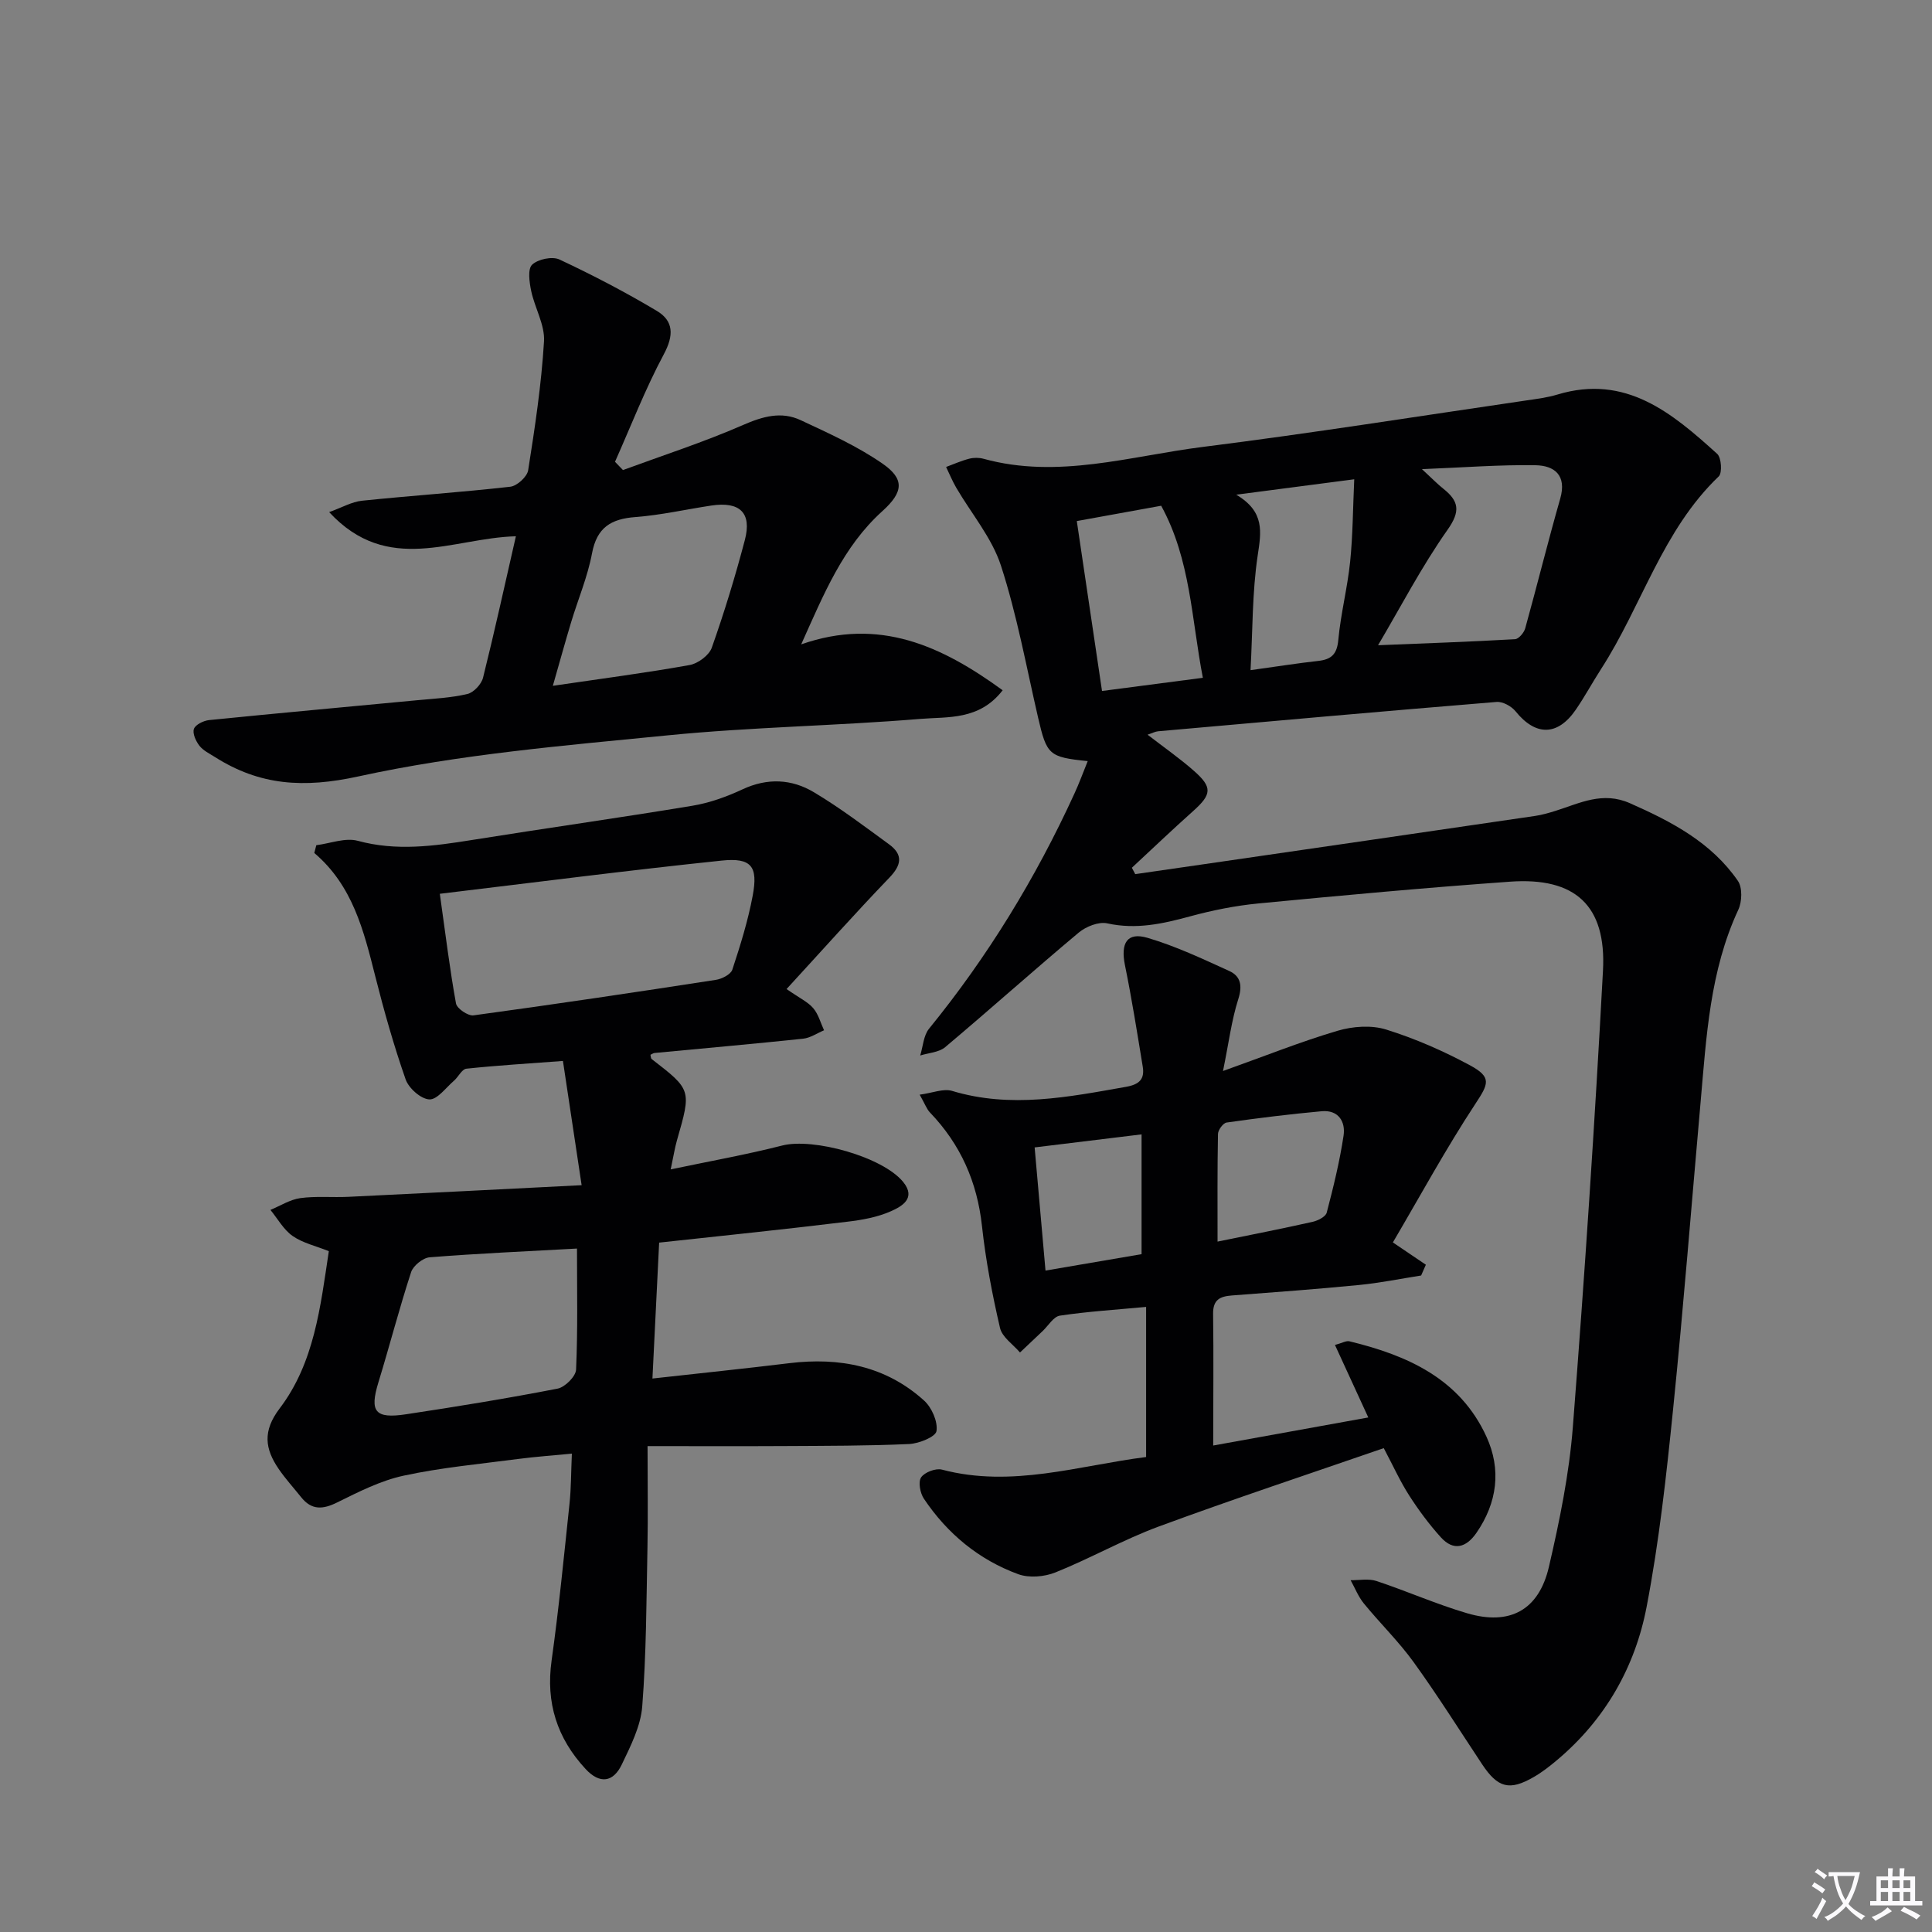
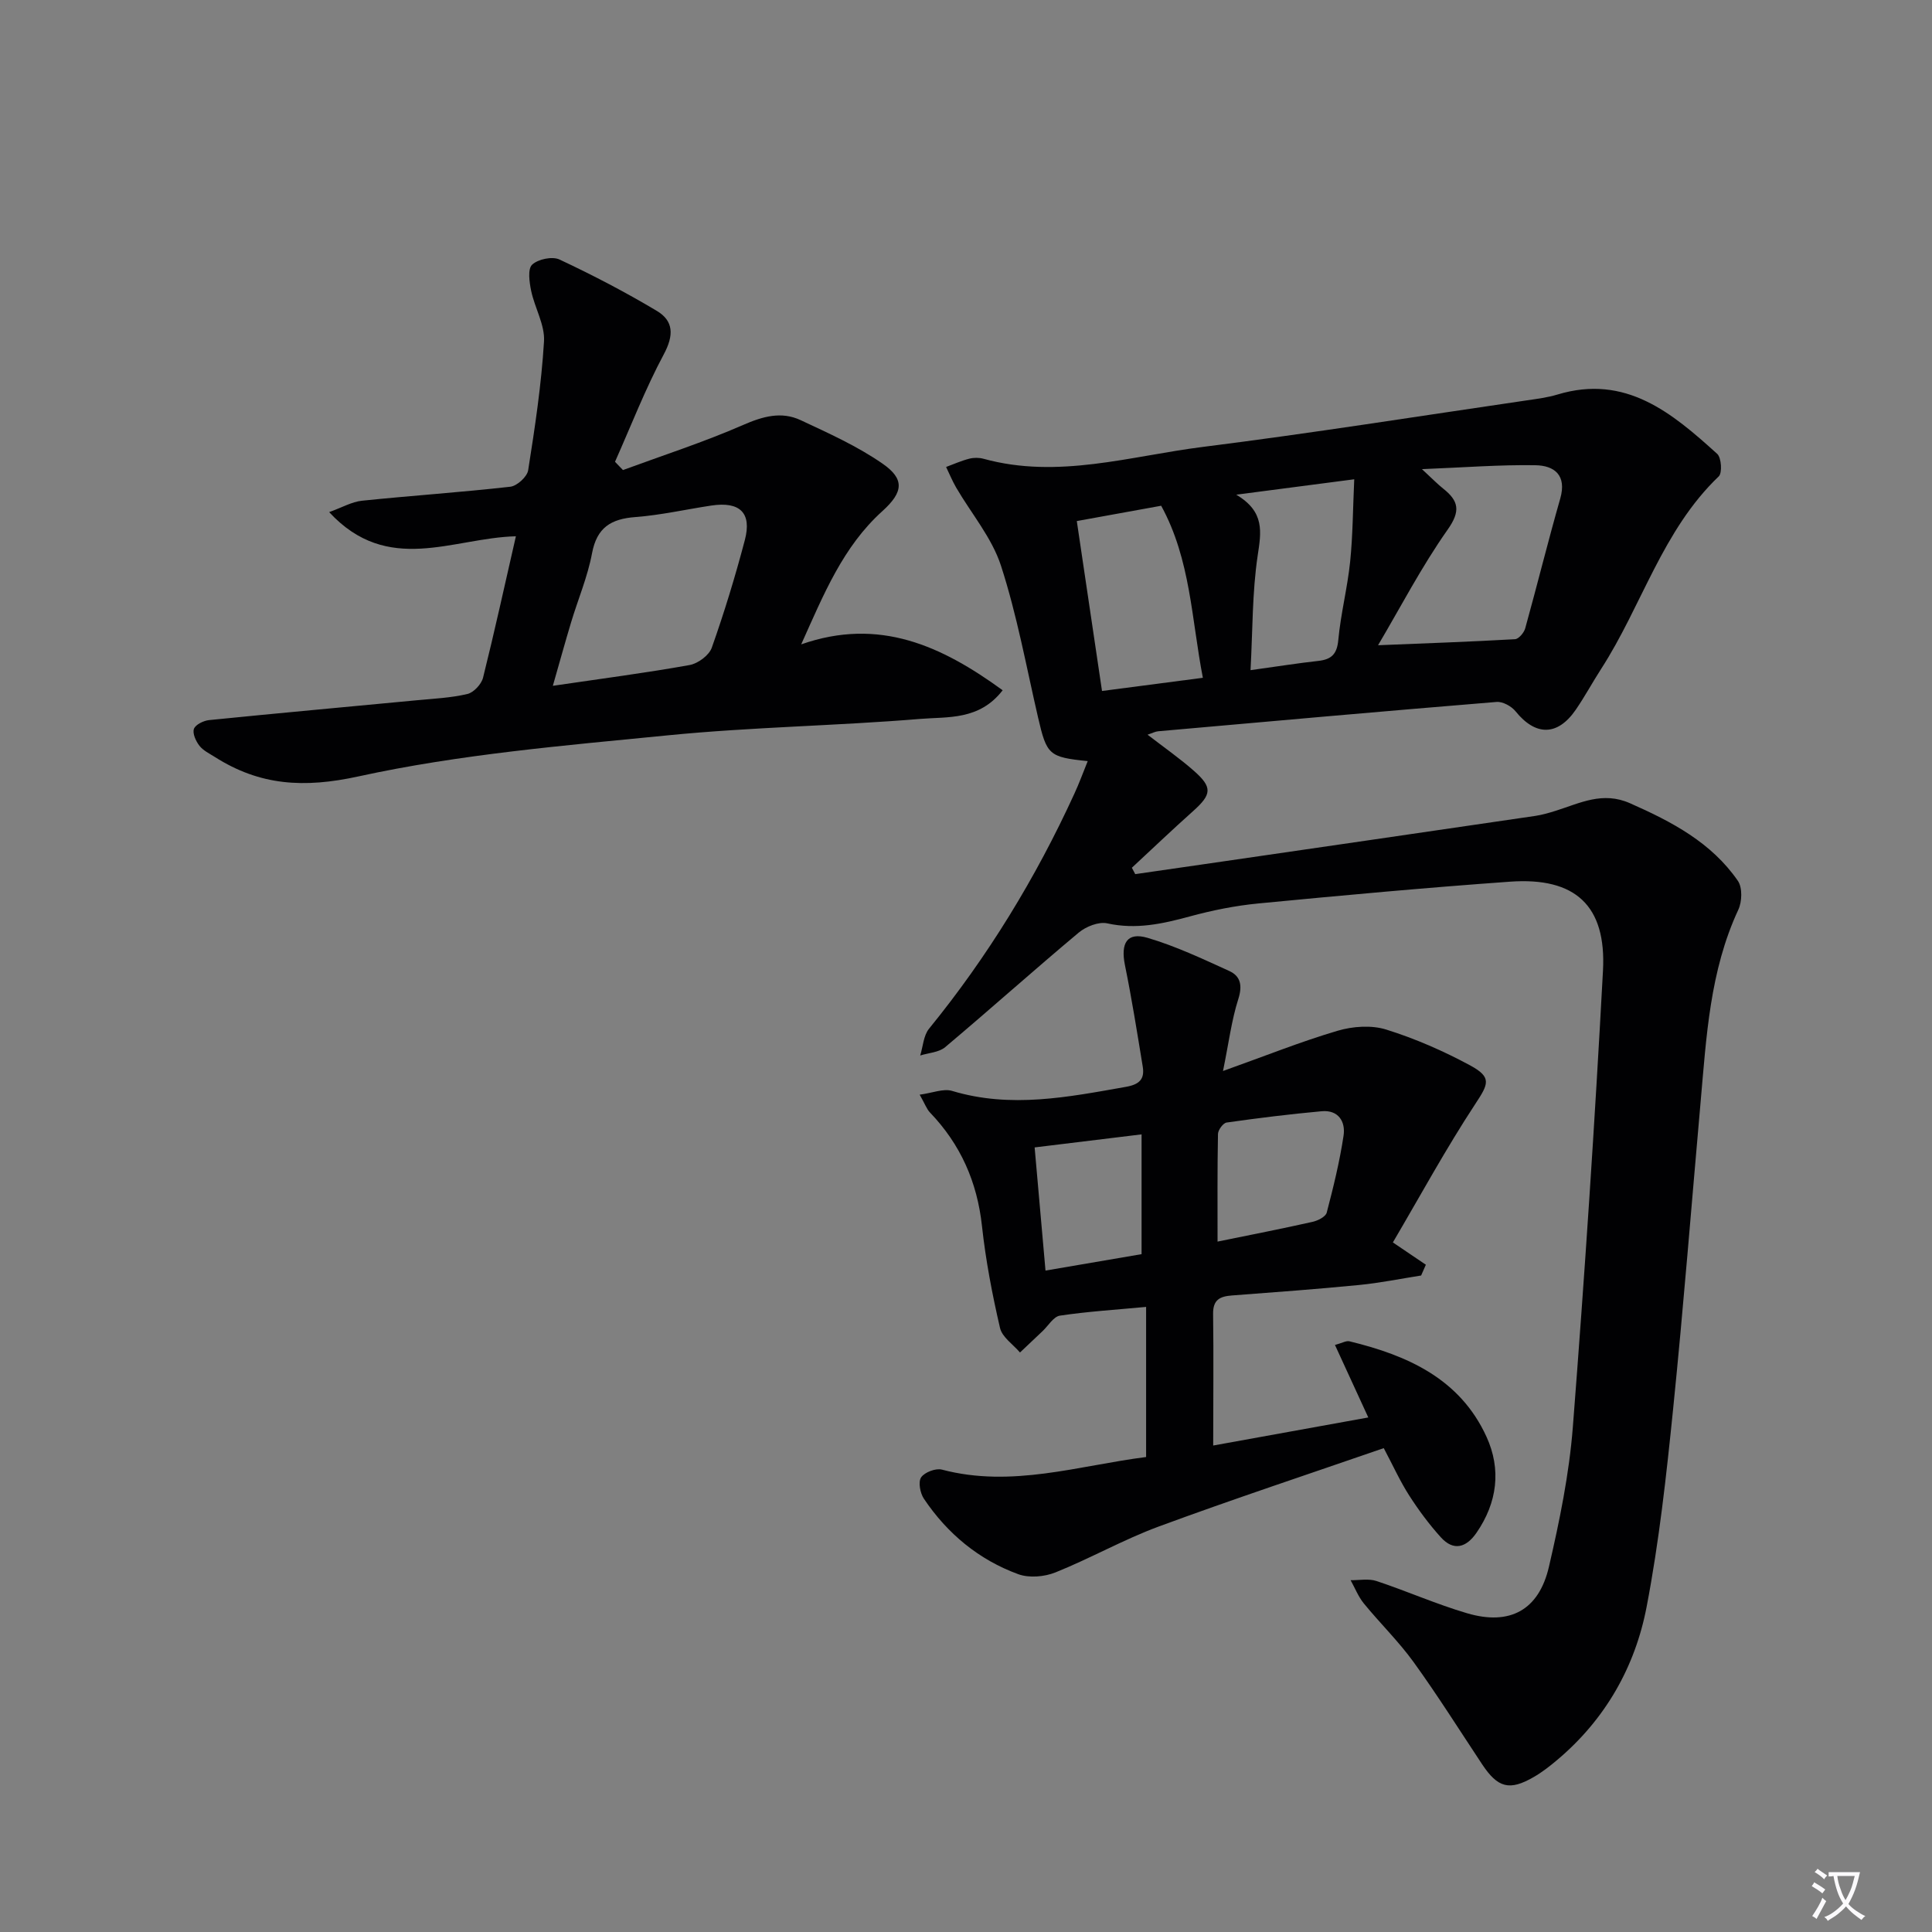
<svg xmlns="http://www.w3.org/2000/svg" enable-background="new 0 0 400 400" viewBox="0 0 400 400">
  <rect x="0" y="0" width="400" height="400" fill="#808080" stroke="none" />
  <path d="m377.9 391.2c-.2.3-.4.5-.6.8-.7-.6-1.4-1-2.2-1.5.2-.3.4-.5.5-.8.6.4 1.4.8 2.3 1.5zm-1.8 6.1c-.2-.2-.5-.4-.9-.6.4-.6.8-1.2 1.2-1.9s.7-1.3.9-1.9c.3.3.5.5.8.7-.7 1.3-1.4 2.6-2 3.7zm2.2-9c-.3.3-.5.5-.6.8-.6-.6-1.3-1.1-2-1.5.3-.3.5-.5.6-.7.6.5 1.3.9 2 1.4zm.3.2v-.9h2 4.5c-.3 1.3-.6 2.5-1 3.6s-.9 2.1-1.4 3c.4.5 1 1 1.6 1.4s1.2.8 1.9 1.1c-.3.2-.5.4-.8.8-.4-.3-1-.7-1.6-1.2s-1.2-1.1-1.6-1.6c-.5.6-1.1 1.1-1.7 1.6s-1.4.9-2.1 1.4c-.1-.3-.3-.5-.7-.8.6-.2 1.2-.5 1.9-1s1.4-1.1 2-1.8c-.5-.8-.9-1.6-1.2-2.5s-.6-2-.8-3.2c-.4.1-.7.1-1 .1zm2.5 2.7c.3 1 .7 1.7 1 2.2.3-.5.6-1.1 1-2s.6-1.9.9-3h-3.2-.4c.1.9.3 1.8.7 2.8z" fill="#fbfafc" />
-   <path d="m396.5 388.5v1.5 3.6h1.5v.9c-.4 0-1 0-1.7 0h-7.9c-.5 0-.9 0-1.2 0v-.9h1.3v-3.5c0-.7 0-1.2 0-1.6h2.4c0-.8 0-1.4 0-1.7h1c0 .3-.1.8-.1 1.7h1.5c0-.8 0-1.4 0-1.7h1c0 .3-.1.9-.1 1.7zm-8.2 9.2c-.2-.3-.5-.5-.8-.8.8-.3 1.4-.6 1.9-.9s1-.7 1.4-1.1c.3.3.6.5.9.8-1.6 1-2.8 1.6-3.4 2zm2.6-6.8v-1.6h-1.5v1.6zm0 2.7v-1.9h-1.5v1.9zm2.4-2.7v-1.6h-1.5v1.6zm0 2.7v-1.9h-1.5v1.9zm.2 2 .7-.8c.4.2.9.5 1.6.8s1.3.7 1.8 1c-.3.3-.5.5-.8.8-.4-.3-1.5-1-3.3-1.8zm2-4.7v-1.6h-1.4v1.6zm0 2.7v-1.9h-1.4v1.9z" fill="#fbfafc" />
  <g fill="#010103">
    <path d="m225.2 157.58c-8.06-.82-8.48-1.28-10.28-9.03-2.43-10.51-4.36-21.2-7.68-31.43-1.88-5.79-6.14-10.79-9.28-16.18-.79-1.36-1.39-2.83-2.08-4.26 1.59-.59 3.15-1.29 4.79-1.71.93-.24 2.05-.24 2.98.02 15.4 4.24 30.35-.57 45.38-2.46 22.41-2.82 44.73-6.37 67.08-9.64 2.14-.31 4.31-.59 6.36-1.21 14.13-4.26 23.72 3.83 33.06 12.29.87.79 1.07 3.94.32 4.66-11.68 11.16-15.92 26.81-24.37 39.89-1.8 2.79-3.38 5.73-5.26 8.46-3.76 5.44-8.3 5.42-12.43.3-.85-1.06-2.67-2.06-3.95-1.95-23.36 1.91-46.7 4-70.04 6.07-.62.05-1.21.38-2.21.71 3.42 2.64 6.65 4.89 9.58 7.47 3.91 3.43 3.71 4.9-.16 8.36-4.29 3.83-8.45 7.8-12.67 11.72.23.44.47.88.7 1.32 4.77-.69 9.55-1.37 14.32-2.07 22.83-3.32 45.65-6.63 68.47-9.98 1.47-.22 2.92-.64 4.34-1.09 4.99-1.58 9.65-4.04 15.3-1.54 8.65 3.82 16.85 8.12 22.34 16.07.96 1.39.87 4.31.09 5.98-5.9 12.67-6.61 26.29-7.81 39.84-1.88 21.18-3.54 42.39-5.69 63.54-1.39 13.69-2.89 27.42-5.48 40.92-2.39 12.5-8.58 23.36-18.52 31.73-1.52 1.28-3.11 2.53-4.83 3.52-5.05 2.93-7.47 2.27-10.73-2.65-4.68-7.06-9.2-14.25-14.16-21.12-3.1-4.29-6.95-8.04-10.31-12.15-1.15-1.41-1.84-3.2-2.74-4.82 1.8.03 3.74-.37 5.38.18 6.29 2.09 12.39 4.8 18.75 6.67 8.84 2.6 14.85-.64 16.93-9.63 2.21-9.52 4.19-19.21 4.95-28.92 2.45-31.47 4.55-62.98 6.24-94.51.72-13.49-5.76-19.37-19.22-18.41-17.39 1.24-34.77 2.84-52.13 4.51-4.77.46-9.54 1.42-14.17 2.68-5.66 1.54-11.16 2.76-17.12 1.44-1.77-.39-4.4.66-5.91 1.92-9.31 7.79-18.35 15.9-27.64 23.71-1.29 1.09-3.42 1.18-5.17 1.73.58-1.87.68-4.14 1.83-5.55 12.15-14.92 22.09-31.19 30.09-48.66.95-2.05 1.74-4.21 2.76-6.74zm60.11-23.99c9.64-.39 19-.72 28.35-1.25.77-.04 1.87-1.34 2.12-2.25 2.48-8.94 4.7-17.95 7.25-26.86 1.39-4.86-1.22-6.85-5.15-6.91-7.36-.12-14.73.46-23.48.81 2.24 2.07 3.25 3.12 4.37 4.01 3.25 2.57 3.69 4.65.92 8.56-5.4 7.67-9.76 16.09-14.38 23.89zm-36.27 6.74c-2.36-12.13-2.52-24.47-8.63-35.62-5.85 1.06-11.48 2.08-17.47 3.17 1.78 11.96 3.49 23.48 5.22 35.18 7.26-.95 13.78-1.8 20.88-2.73zm9.87-1.58c5.5-.76 9.73-1.44 13.99-1.91 2.73-.3 3.91-1.37 4.18-4.34.5-5.42 1.89-10.76 2.45-16.18.56-5.46.57-10.98.85-17.09-8.59 1.12-15.84 2.07-24.43 3.19 5.97 3.54 5.17 7.73 4.44 12.6-1.14 7.62-1.03 15.43-1.48 23.73z" />
-     <path d="m136.47 257.27c-.47 9.4-.91 18.45-1.39 28.14 9.94-1.11 19.16-2.06 28.35-3.18 10.39-1.26 19.97.58 27.89 7.74 1.59 1.44 2.87 4.35 2.57 6.32-.18 1.19-3.63 2.59-5.67 2.68-8.61.39-17.24.37-25.87.42-8.95.05-17.91.01-28.28.01 0 7.8.11 14.4-.02 20.99-.22 10.97-.23 21.97-1.08 32.89-.32 4.11-2.4 8.21-4.24 12.05-1.76 3.67-4.54 4.11-7.5.91-5.9-6.37-8.25-13.7-7.03-22.42 1.51-10.82 2.57-21.71 3.72-32.59.33-3.12.3-6.28.48-10.27-3.8.37-7.51.63-11.18 1.11-7.9 1.04-15.88 1.77-23.65 3.45-4.77 1.03-9.32 3.35-13.75 5.54-2.99 1.48-5.3 1.64-7.47-1.08-1.55-1.94-3.24-3.79-4.64-5.83-2.86-4.18-3.38-7.85.19-12.55 7.17-9.43 8.44-21.02 10.18-32.56-2.69-1.08-5.39-1.68-7.49-3.14-1.88-1.31-3.09-3.56-4.6-5.4 2.05-.85 4.04-2.14 6.17-2.44 3.28-.45 6.65-.11 9.98-.27 15.73-.75 31.45-1.56 48.28-2.41-1.39-9.27-2.59-17.18-3.87-25.72-6.91.52-13.47.91-19.99 1.6-.94.1-1.66 1.71-2.59 2.51-1.66 1.43-3.45 3.93-5.08 3.85-1.75-.08-4.27-2.31-4.91-4.15-2.45-7.01-4.48-14.19-6.3-21.4-2.37-9.38-4.66-18.72-12.61-25.47.14-.54.28-1.07.42-1.61 2.88-.36 5.99-1.61 8.58-.91 7.98 2.17 15.72 1.1 23.59-.16 15.22-2.44 30.5-4.58 45.7-7.1 3.56-.59 7.1-1.87 10.38-3.4 5.15-2.4 10.17-2.15 14.78.61 5.4 3.22 10.44 7.05 15.53 10.76 2.99 2.18 2.6 4.32.05 6.96-7.09 7.38-13.91 15.03-21.25 23.02 2.71 1.89 4.42 2.67 5.52 3.96 1.07 1.25 1.52 3.03 2.24 4.58-1.44.6-2.84 1.58-4.33 1.74-10.24 1.08-20.51 1.98-30.76 2.96-.29.03-.55.24-.85.37.08.31.06.74.26.89 8.24 6.37 8.23 6.36 5.23 16.81-.45 1.57-.7 3.21-1.3 6.03 8.12-1.71 15.67-3.05 23.08-4.94 6.44-1.65 20.83 2.34 25.06 7.55 2.75 3.39-.34 5.06-2.49 6.03-2.82 1.26-6.04 1.84-9.15 2.2-12.69 1.55-25.41 2.86-38.89 4.32zm-45.41-72.22c1.18 8.35 2.05 15.57 3.35 22.71.19 1.05 2.49 2.61 3.62 2.46 16.75-2.28 33.47-4.77 50.17-7.35 1.26-.19 3.09-1.12 3.42-2.11 1.66-5.03 3.25-10.14 4.22-15.33 1.14-6.08-.27-7.9-6.46-7.25-19.26 2.01-38.47 4.49-58.32 6.87zm28.4 73.45c-10.33.57-20.43 1.01-30.5 1.81-1.39.11-3.4 1.73-3.84 3.06-2.47 7.55-4.45 15.25-6.78 22.85-1.84 6.03-.73 7.57 5.73 6.59 10.49-1.58 20.96-3.29 31.37-5.31 1.53-.3 3.77-2.52 3.83-3.94.37-8.26.19-16.54.19-25.06z" />
    <path d="m251.18 299.28c10.74-1.94 21-3.8 32.11-5.81-2.36-5.14-4.57-9.94-6.9-15.01 1.46-.39 2.31-.92 2.99-.76 12.02 2.91 22.88 7.74 28.38 19.76 3.1 6.78 2.24 13.64-2.07 19.89-2.11 3.06-4.74 3.86-7.39.92-2.42-2.68-4.6-5.62-6.55-8.66-1.87-2.91-3.3-6.1-5.26-9.79-15.62 5.4-31.18 10.55-46.56 16.22-7.31 2.7-14.16 6.6-21.41 9.51-2.29.92-5.45 1.19-7.7.37-8.17-2.99-14.69-8.4-19.54-15.63-.78-1.16-1.21-3.47-.57-4.42.72-1.06 3.03-1.94 4.31-1.6 14.47 3.82 28.3-.84 42.27-2.61 0-10.38 0-20.44 0-31.08-6.41.6-12.17.96-17.85 1.81-1.32.2-2.39 2.07-3.56 3.18-1.57 1.48-3.13 2.97-4.7 4.45-1.43-1.68-3.7-3.17-4.14-5.09-1.61-6.94-2.96-13.99-3.73-21.07-.99-9.15-4.44-16.94-10.78-23.54-.66-.69-1-1.7-2.12-3.68 2.66-.35 4.91-1.32 6.71-.78 12.14 3.66 24.02 1.28 35.99-.84 2.79-.49 3.91-1.6 3.48-4.2-1.15-7.01-2.26-14.03-3.68-20.98-.93-4.59.43-6.92 4.68-5.67 5.81 1.71 11.37 4.34 16.91 6.86 2.38 1.08 2.76 3.05 1.87 5.84-1.39 4.35-1.95 8.96-3.16 14.87 8.82-3.15 16.16-6.1 23.72-8.33 3.14-.93 7.01-1.21 10.07-.25 5.99 1.87 11.85 4.43 17.38 7.42 4.57 2.47 3.77 3.87 1.06 7.99-6.07 9.23-11.36 18.97-17.06 28.66 2.81 1.9 4.82 3.26 6.83 4.62-.33.74-.66 1.49-.98 2.23-4.27.67-8.52 1.54-12.81 1.96-8.77.86-17.56 1.51-26.34 2.17-2.48.19-3.97.85-3.92 3.84.12 8.78.02 17.59.02 27.23zm.9-42.22c7.1-1.45 13.4-2.68 19.67-4.09 1.1-.25 2.7-1.05 2.93-1.9 1.38-5.26 2.68-10.57 3.49-15.94.44-2.91-1.07-5.38-4.54-5.06-6.58.6-13.14 1.41-19.67 2.34-.72.1-1.77 1.53-1.79 2.36-.14 7.26-.09 14.54-.09 22.29zm-35.62 6c7.17-1.23 13.65-2.33 19.89-3.4 0-8.36 0-16.37 0-24.8-7.71.94-14.73 1.8-22.14 2.7.75 8.48 1.48 16.67 2.25 25.5z" />
    <path d="m106.81 111.03c-13.08.33-26.49 8.15-38.66-5 2.69-.97 4.69-2.14 6.79-2.36 10.23-1.06 20.5-1.74 30.72-2.9 1.39-.16 3.48-2.06 3.69-3.41 1.4-8.85 2.74-17.74 3.28-26.67.21-3.42-1.92-6.94-2.66-10.48-.37-1.79-.75-4.51.2-5.41 1.22-1.15 4.19-1.77 5.67-1.07 6.87 3.22 13.62 6.74 20.14 10.63 3.51 2.09 3.55 5.07 1.46 8.98-3.84 7.17-6.79 14.82-10.11 22.27.55.57 1.1 1.14 1.65 1.71 8.31-3.06 16.76-5.79 24.86-9.33 4.1-1.79 7.93-2.87 11.93-1 5.81 2.72 11.76 5.39 16.99 9.03 4.49 3.13 4.35 5.81-.06 9.79-8.19 7.39-12.15 17.22-16.82 27.6 16.18-5.67 29.1.33 41.71 9.5-4.83 6.26-11.37 5.46-17.04 5.93-17.39 1.44-34.9 1.68-52.26 3.4-21.46 2.12-43.11 3.92-64.09 8.51-11.31 2.47-20.41 1.89-29.71-4.02-1.12-.71-2.42-1.33-3.2-2.33-.74-.95-1.47-2.55-1.14-3.49.31-.88 1.98-1.7 3.12-1.82 14.37-1.45 28.76-2.75 43.15-4.12 3.47-.33 6.99-.49 10.36-1.29 1.3-.31 2.89-2.02 3.23-3.37 2.37-9.5 4.46-19.06 6.8-29.28zm7.65 30.96c10.33-1.52 19.36-2.69 28.31-4.3 1.74-.31 4.04-2.01 4.6-3.6 2.59-7.31 4.86-14.76 6.84-22.27 1.49-5.65-1.03-8.04-6.95-7.15-5.23.79-10.43 1.98-15.69 2.38-5.07.38-8 2.16-9 7.52-.91 4.85-2.89 9.49-4.32 14.24-1.22 4.05-2.34 8.12-3.79 13.18z" />
  </g>
</svg>